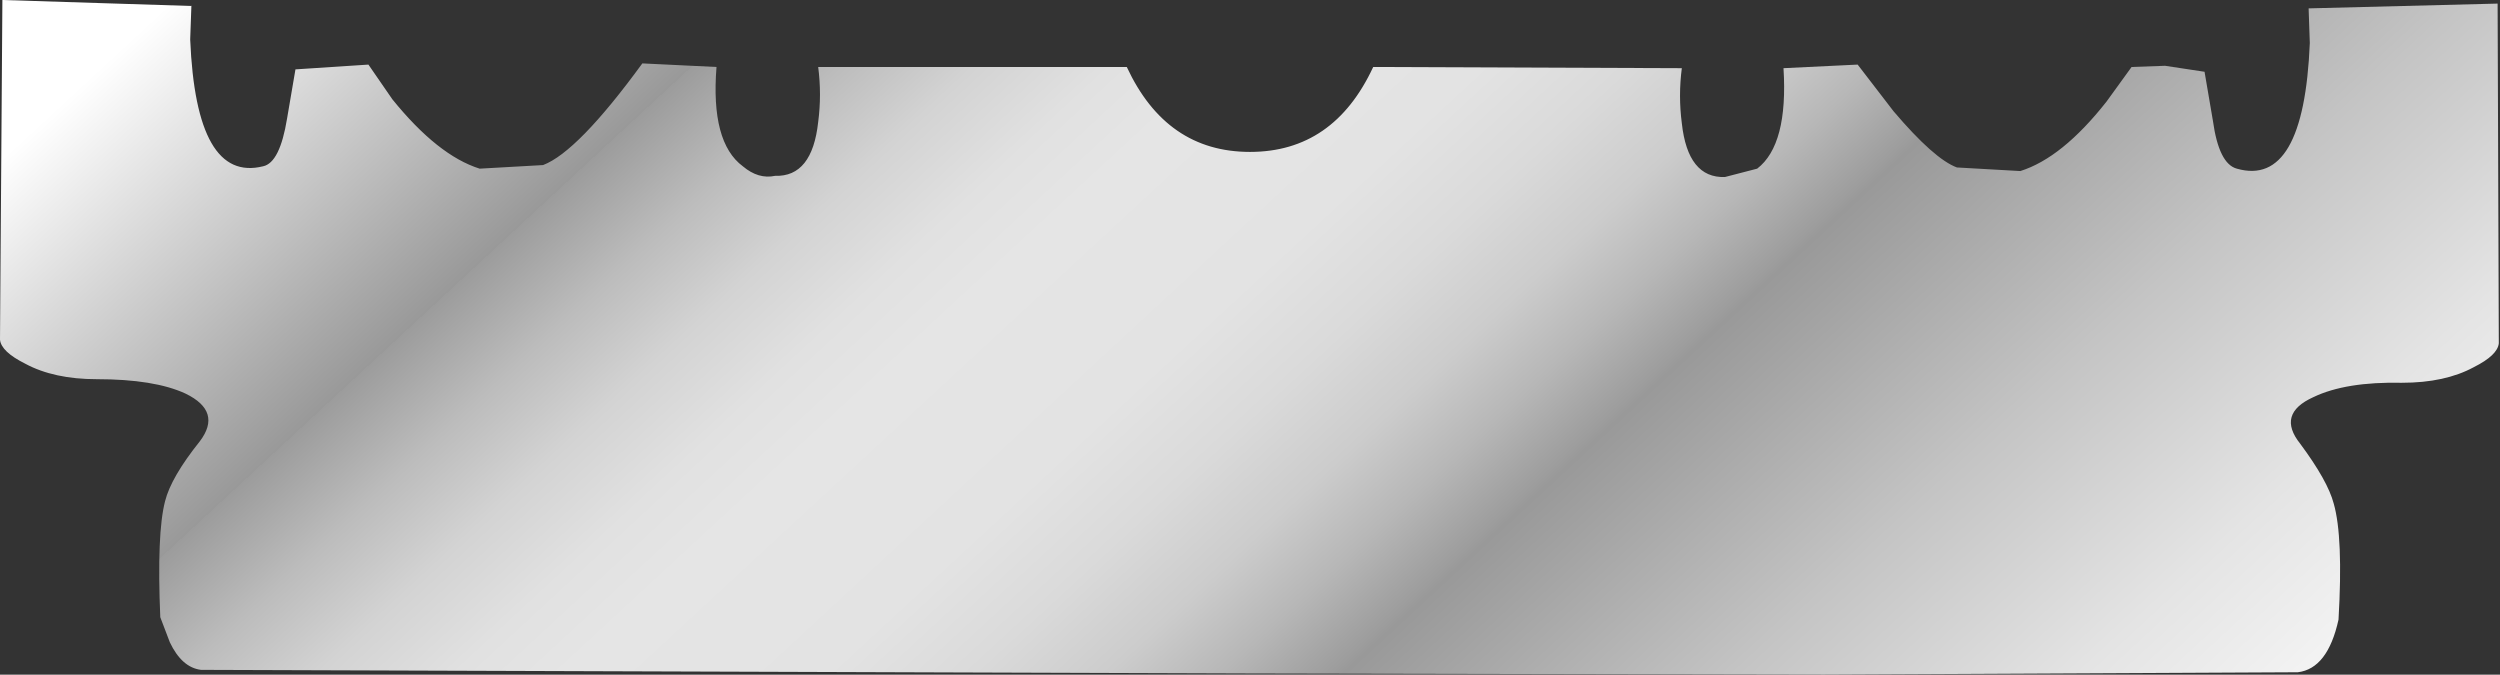
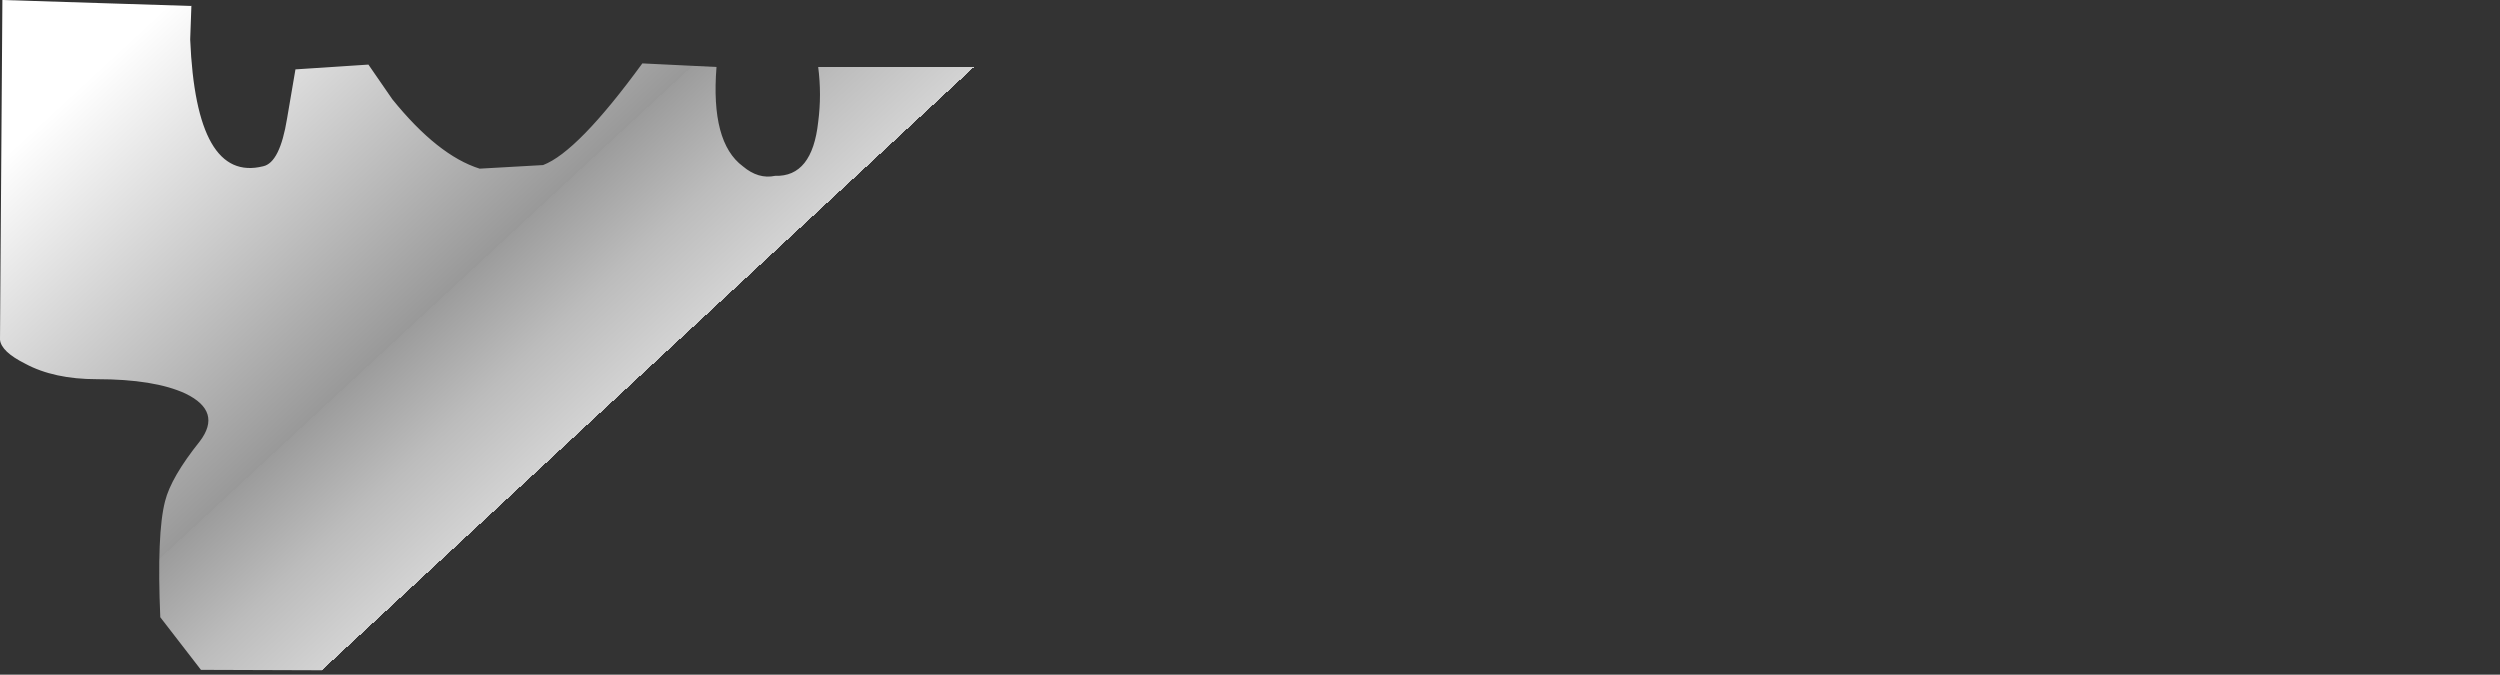
<svg xmlns="http://www.w3.org/2000/svg" height="28.2px" width="104.5px">
  <rect width="100%" height="100%" fill="#333333" stroke="none" />
  <g transform="matrix(1.0, 0.0, 0.0, 1.0, 52.25, 14.1)">
-     <path d="M52.2 0.25 Q52.15 0.75 51.15 1.25 49.95 1.9 48.15 1.9 45.8 1.85 44.45 2.5 42.9 3.2 43.9 4.45 45.05 6.0 45.3 6.95 45.7 8.35 45.5 11.8 45.05 13.85 43.8 14.0 L24.0 14.1 -0.05 14.05 -43.85 13.9 Q-44.65 13.8 -45.15 12.75 L-45.55 11.7 Q-45.7 8.2 -45.35 6.85 -45.1 5.85 -43.9 4.35 -42.95 3.1 -44.5 2.35 -45.8 1.75 -48.2 1.75 -50.0 1.75 -51.2 1.1 -52.2 0.6 -52.25 0.1 L-52.15 -14.1 -44.25 -13.85 -44.3 -12.45 Q-44.05 -6.45 -41.25 -7.15 -40.55 -7.3 -40.25 -9.15 L-39.9 -11.2 -36.85 -11.4 -35.85 -9.95 Q-33.95 -7.6 -32.2 -7.05 L-29.55 -7.2 Q-28.1 -7.75 -25.4 -11.45 L-22.3 -11.3 Q-22.55 -8.15 -21.2 -7.15 -20.55 -6.6 -19.85 -6.75 -18.3 -6.7 -18.05 -9.0 -17.9 -10.15 -18.05 -11.3 L-5.15 -11.3 Q-3.5 -7.75 0.0 -7.75 3.5 -7.75 5.15 -11.3 L18.05 -11.25 Q17.9 -10.1 18.05 -8.95 18.3 -6.65 19.85 -6.7 L21.2 -7.05 Q22.5 -8.05 22.3 -11.25 L25.4 -11.4 26.9 -9.45 Q28.6 -7.45 29.55 -7.1 L32.2 -6.95 Q33.95 -7.5 35.8 -9.85 L36.85 -11.3 38.25 -11.35 39.9 -11.1 40.25 -9.05 Q40.5 -7.25 41.25 -7.05 44.05 -6.25 44.3 -12.3 L44.25 -13.75 52.15 -13.95 52.2 0.25" fill="url(#gradient0)" fill-rule="evenodd" stroke="none" />
-     <path d="M52.2 0.25 Q52.15 0.75 51.15 1.25 49.95 1.9 48.15 1.9 45.8 1.85 44.45 2.5 42.9 3.2 43.9 4.45 45.05 6.0 45.3 6.95 45.7 8.35 45.5 11.8 45.05 13.85 43.8 14.0 L24.0 14.1 -0.05 14.05 -43.85 13.9 Q-44.65 13.8 -45.15 12.75 L-45.55 11.7 Q-45.7 8.2 -45.35 6.85 -45.1 5.85 -43.9 4.35 -42.95 3.1 -44.5 2.35 -45.8 1.75 -48.2 1.75 -50.0 1.75 -51.2 1.1 -52.2 0.6 -52.25 0.1 L-52.15 -14.1 -44.25 -13.85 -44.3 -12.45 Q-44.05 -6.45 -41.25 -7.15 -40.55 -7.3 -40.25 -9.15 L-39.9 -11.2 -36.85 -11.4 -35.85 -9.95 Q-33.95 -7.6 -32.2 -7.05 L-29.55 -7.2 Q-28.1 -7.75 -25.4 -11.45 L-22.3 -11.3 Q-22.55 -8.15 -21.2 -7.15 -20.55 -6.6 -19.85 -6.75 -18.3 -6.7 -18.05 -9.0 -17.9 -10.15 -18.05 -11.3 L-5.15 -11.3 Q-3.5 -7.75 0.0 -7.75 3.5 -7.75 5.15 -11.3 L18.05 -11.25 Q17.9 -10.1 18.05 -8.95 18.3 -6.65 19.85 -6.7 L21.2 -7.05 Q22.5 -8.05 22.3 -11.25 L25.4 -11.4 26.9 -9.45 Q28.6 -7.45 29.55 -7.1 L32.2 -6.95 Q33.95 -7.5 35.8 -9.85 L36.85 -11.3 38.25 -11.35 39.9 -11.1 40.25 -9.05 Q40.5 -7.25 41.25 -7.05 44.05 -6.25 44.3 -12.3 L44.25 -13.75 52.15 -13.95 52.2 0.25" fill="url(#gradient1)" fill-rule="evenodd" stroke="none" />
+     <path d="M52.2 0.25 Q52.15 0.75 51.15 1.25 49.95 1.9 48.15 1.9 45.8 1.85 44.45 2.5 42.9 3.2 43.9 4.45 45.05 6.0 45.3 6.95 45.7 8.35 45.5 11.8 45.05 13.85 43.8 14.0 L24.0 14.1 -0.05 14.05 -43.85 13.9 L-45.55 11.7 Q-45.7 8.2 -45.35 6.85 -45.1 5.85 -43.9 4.35 -42.95 3.1 -44.5 2.35 -45.8 1.75 -48.2 1.75 -50.0 1.75 -51.2 1.1 -52.2 0.6 -52.25 0.1 L-52.15 -14.1 -44.25 -13.85 -44.3 -12.45 Q-44.05 -6.45 -41.25 -7.15 -40.55 -7.3 -40.25 -9.15 L-39.9 -11.2 -36.85 -11.4 -35.85 -9.95 Q-33.95 -7.6 -32.2 -7.05 L-29.55 -7.2 Q-28.1 -7.75 -25.4 -11.45 L-22.3 -11.3 Q-22.55 -8.15 -21.2 -7.15 -20.55 -6.6 -19.85 -6.75 -18.3 -6.7 -18.05 -9.0 -17.9 -10.15 -18.05 -11.3 L-5.15 -11.3 Q-3.5 -7.75 0.0 -7.75 3.5 -7.75 5.15 -11.3 L18.05 -11.25 Q17.9 -10.1 18.05 -8.95 18.3 -6.65 19.85 -6.7 L21.2 -7.05 Q22.5 -8.05 22.3 -11.25 L25.4 -11.4 26.9 -9.45 Q28.6 -7.45 29.55 -7.1 L32.2 -6.95 Q33.95 -7.5 35.8 -9.85 L36.85 -11.3 38.25 -11.35 39.9 -11.1 40.25 -9.05 Q40.5 -7.25 41.25 -7.05 44.05 -6.25 44.3 -12.3 L44.25 -13.75 52.15 -13.95 52.2 0.25" fill="url(#gradient1)" fill-rule="evenodd" stroke="none" />
  </g>
  <defs>
    <linearGradient gradientTransform="matrix(-0.038, -0.039, -0.04, 0.037, 4.65, 0.7)" gradientUnits="userSpaceOnUse" id="gradient0" spreadMethod="pad" x1="-819.2" x2="819.2">
      <stop offset="0.0" stop-color="#ffffff" />
      <stop offset="0.063" stop-color="#f8f8f8" />
      <stop offset="0.161" stop-color="#e4e4e4" />
      <stop offset="0.271" stop-color="#c4c4c4" />
      <stop offset="0.396" stop-color="#999999" />
      <stop offset="0.4" stop-color="#9d9d9d" />
      <stop offset="0.435" stop-color="#b7b7b7" />
      <stop offset="0.471" stop-color="#cccccc" />
      <stop offset="0.514" stop-color="#dadada" />
      <stop offset="0.561" stop-color="#e3e3e3" />
      <stop offset="0.643" stop-color="#e5e5e5" />
      <stop offset="0.678" stop-color="#e1e1e1" />
      <stop offset="0.722" stop-color="#d3d3d3" />
      <stop offset="0.722" stop-color="#d3d3d3" stop-opacity="0.0" />
      <stop offset="1.0" stop-color="#000000" stop-opacity="0.0" />
    </linearGradient>
    <linearGradient gradientTransform="matrix(-0.038, -0.039, -0.04, 0.037, 4.65, 0.7)" gradientUnits="userSpaceOnUse" id="gradient1" spreadMethod="pad" x1="-819.2" x2="819.2">
      <stop offset="0.0" stop-color="#000000" stop-opacity="0.0" />
      <stop offset="0.722" stop-color="#d3d3d3" stop-opacity="0.0" />
      <stop offset="0.722" stop-color="#d3d3d3" />
      <stop offset="0.765" stop-color="#bcbcbc" />
      <stop offset="0.812" stop-color="#9c9c9c" />
      <stop offset="0.812" stop-color="#999999" />
      <stop offset="1.0" stop-color="#ffffff" />
    </linearGradient>
  </defs>
</svg>